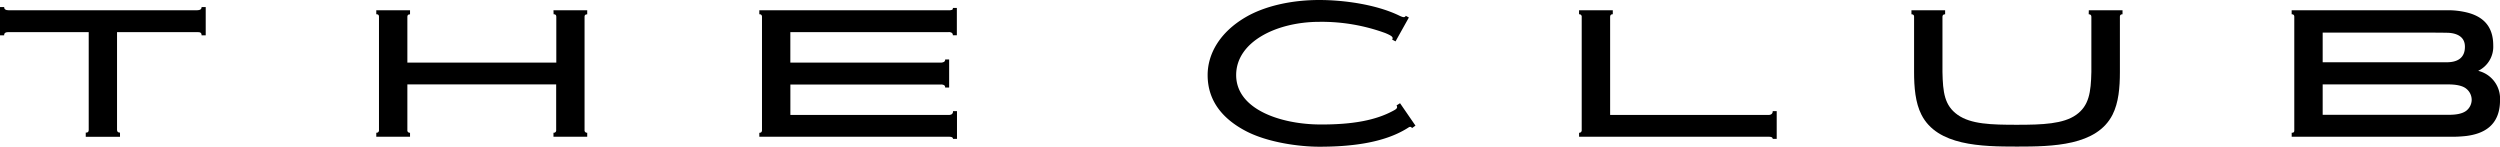
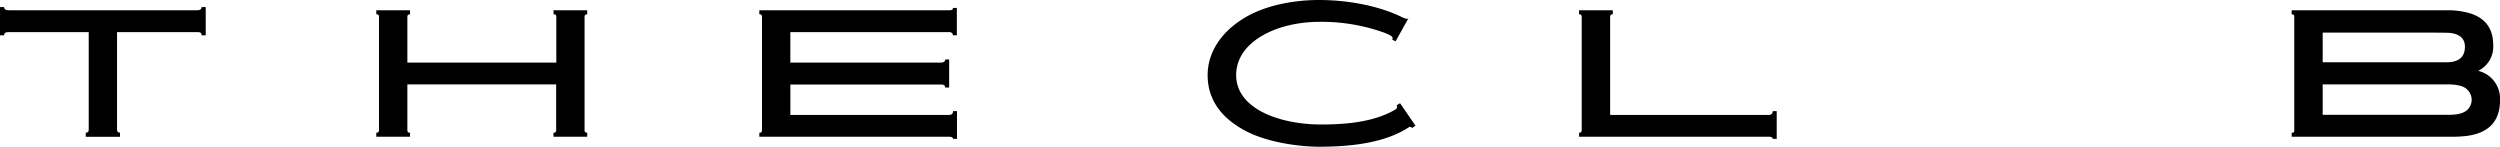
<svg xmlns="http://www.w3.org/2000/svg" id="レイヤー_1" data-name="レイヤー 1" viewBox="0 0 732.69 42.96">
  <defs>
    <style>.cls-1{fill:#000000;}</style>
  </defs>
  <title>アートボード 3</title>
  <path class="cls-1" d="M57.83,3H2.46Q1.21,3,1.21,2.07H0v8.28H1.21c0-.75.48-.94,1.27-.94H26V38c0,.46-.07.87-.87.87v1.22H35.17V38.86c-.78,0-.87-.48-.87-.87V9.41H57.81c.83,0,1.27.12,1.27.94h1.21V2.07H59.08C59.08,2.69,58.66,3,57.83,3Z" />
  <path class="cls-1" d="M162.25,4.18c.54,0,.79.22.79.79V18.34H119.39V5c0-.57.24-.79.78-.79V3h-9.89V4.18c.6,0,.79.22.79.79V38.12a.7.7,0,0,1-.79.78v1.18h9.89V38.9a.69.69,0,0,1-.78-.78V24.74H163V38.12a.69.69,0,0,1-.79.78v1.18h9.89V38.9a.7.7,0,0,1-.78-.78V5c0-.57.19-.79.78-.79V3h-9.89Z" />
  <path class="cls-1" d="M279.07,2.86A2.4,2.4,0,0,1,278,3H222.54V4.18a.74.74,0,0,1,.62.21.91.91,0,0,1,.16.57V38.13a.92.92,0,0,1-.16.57.74.74,0,0,1-.62.21v1.17h55.61c.77,0,1.15.21,1.15.62h1.17V32.58h-1.17a1,1,0,0,1-.33.87,1.71,1.71,0,0,1-1,.24H231.64V24.77h44.07a1.89,1.89,0,0,1,1,.2.77.77,0,0,1,.29.69h1.17V17.43H277a.74.74,0,0,1-.37.72,2.1,2.1,0,0,1-1,.2h-44V9.41H278a1.53,1.53,0,0,1,1,.25.89.89,0,0,1,.26.67h1.17v-8h-1.17A.55.55,0,0,1,279.07,2.86Z" />
-   <path class="cls-1" d="M409.29,30.9c.56.85-.43,1.26-1,1.58-4.95,2.68-11.65,4.08-21.63,4C375.21,36.38,362.29,32,362.29,22c0-9.79,11.9-15.6,24.38-15.6A54.27,54.27,0,0,1,406,9.69c1.65.7,2.52,1.15,2,1.91l1,.53,3.91-7L412,4.63c-.31.73-1.16.27-1.8,0C403.28,1.24,393.59,0,386.65,0c-8.28,0-16.06,1.82-21.52,5-7.7,4.48-11.2,10.85-11.2,17,0,7.89,4.79,13.05,11.2,16.41S380.81,43,386.65,43c8.89,0,18.81-1,25.89-5.47.47-.3.84-.61,1.3,0l1-.71-4.52-6.57Z" />
+   <path class="cls-1" d="M409.29,30.9c.56.85-.43,1.26-1,1.58-4.95,2.68-11.65,4.08-21.63,4C375.21,36.38,362.29,32,362.29,22c0-9.79,11.9-15.6,24.38-15.6A54.27,54.27,0,0,1,406,9.69c1.65.7,2.52,1.15,2,1.91l1,.53,3.91-7c-.31.73-1.16.27-1.8,0C403.28,1.24,393.59,0,386.65,0c-8.28,0-16.06,1.82-21.52,5-7.7,4.48-11.2,10.85-11.2,17,0,7.89,4.79,13.05,11.2,16.41S380.81,43,386.65,43c8.89,0,18.81-1,25.89-5.47.47-.3.84-.61,1.3,0l1-.71-4.52-6.57Z" />
  <path class="cls-1" d="M518.28,33.69H471.89V5.09c0-.54.12-.91.78-.91V3h-9.89V4.18a.7.7,0,0,1,.78.79V38.13a.71.71,0,0,1-.77.78h0v1.17H518.4q1.14,0,1.14.62h1.17V32.58h-1.17C519.55,33.31,519.08,33.69,518.28,33.69Z" />
-   <path class="cls-1" d="M612.15,4.18c.57,0,.78.29.78.74V21.08c-.12,6-.7,9.92-4.46,12.58s-9.78,2.91-17.36,2.91-13.48-.17-17.36-2.91-4.34-6.6-4.46-12.58V4.92c0-.37.16-.74.78-.74V3h-9.87V4.18c.65,0,.77.37.77.67V21.09h0c0,4.48.36,9,2.16,12.53,4.62,9.11,17.54,9.34,28,9.34s23.37-.23,28-9.34c1.79-3.53,2.16-8,2.16-12.49,0,0,0-16.28,0-16.28,0-.45.26-.67.77-.67V3h-9.88Z" />
  <path class="cls-1" d="M726.3,20.76a7.86,7.86,0,0,0,4.41-7.43c0-4.52-1.89-8.21-7.66-9.66A23.62,23.62,0,0,0,717.5,3c-1.3,0-3,0-5,0H671.63V4.18c.51,0,.77.25.77.7V38.22c0,.49-.19.69-.76.69h0v1.17h46.46a37.52,37.52,0,0,0,4.71-.23c4.71-.6,9.89-2.76,9.89-10.52A8.38,8.38,0,0,0,726.3,20.76ZM680.72,9.56h31.79s3,0,5,.05c2.33.12,4.86,1,4.9,4,.05,3.41-2.23,4.54-4.94,4.63-1.36,0-3,0-4.93,0H680.72ZM722.88,32.4c-1.37,1.09-3.53,1.25-5.41,1.25-2.23,0-3.19,0-5,0H680.72V24.74l31.78,0c2.28,0,3,0,5,0,2.24,0,4.2.34,5.32,1.27a4.18,4.18,0,0,1,1.57,3.34A4.13,4.13,0,0,1,722.88,32.4Z" />
</svg>